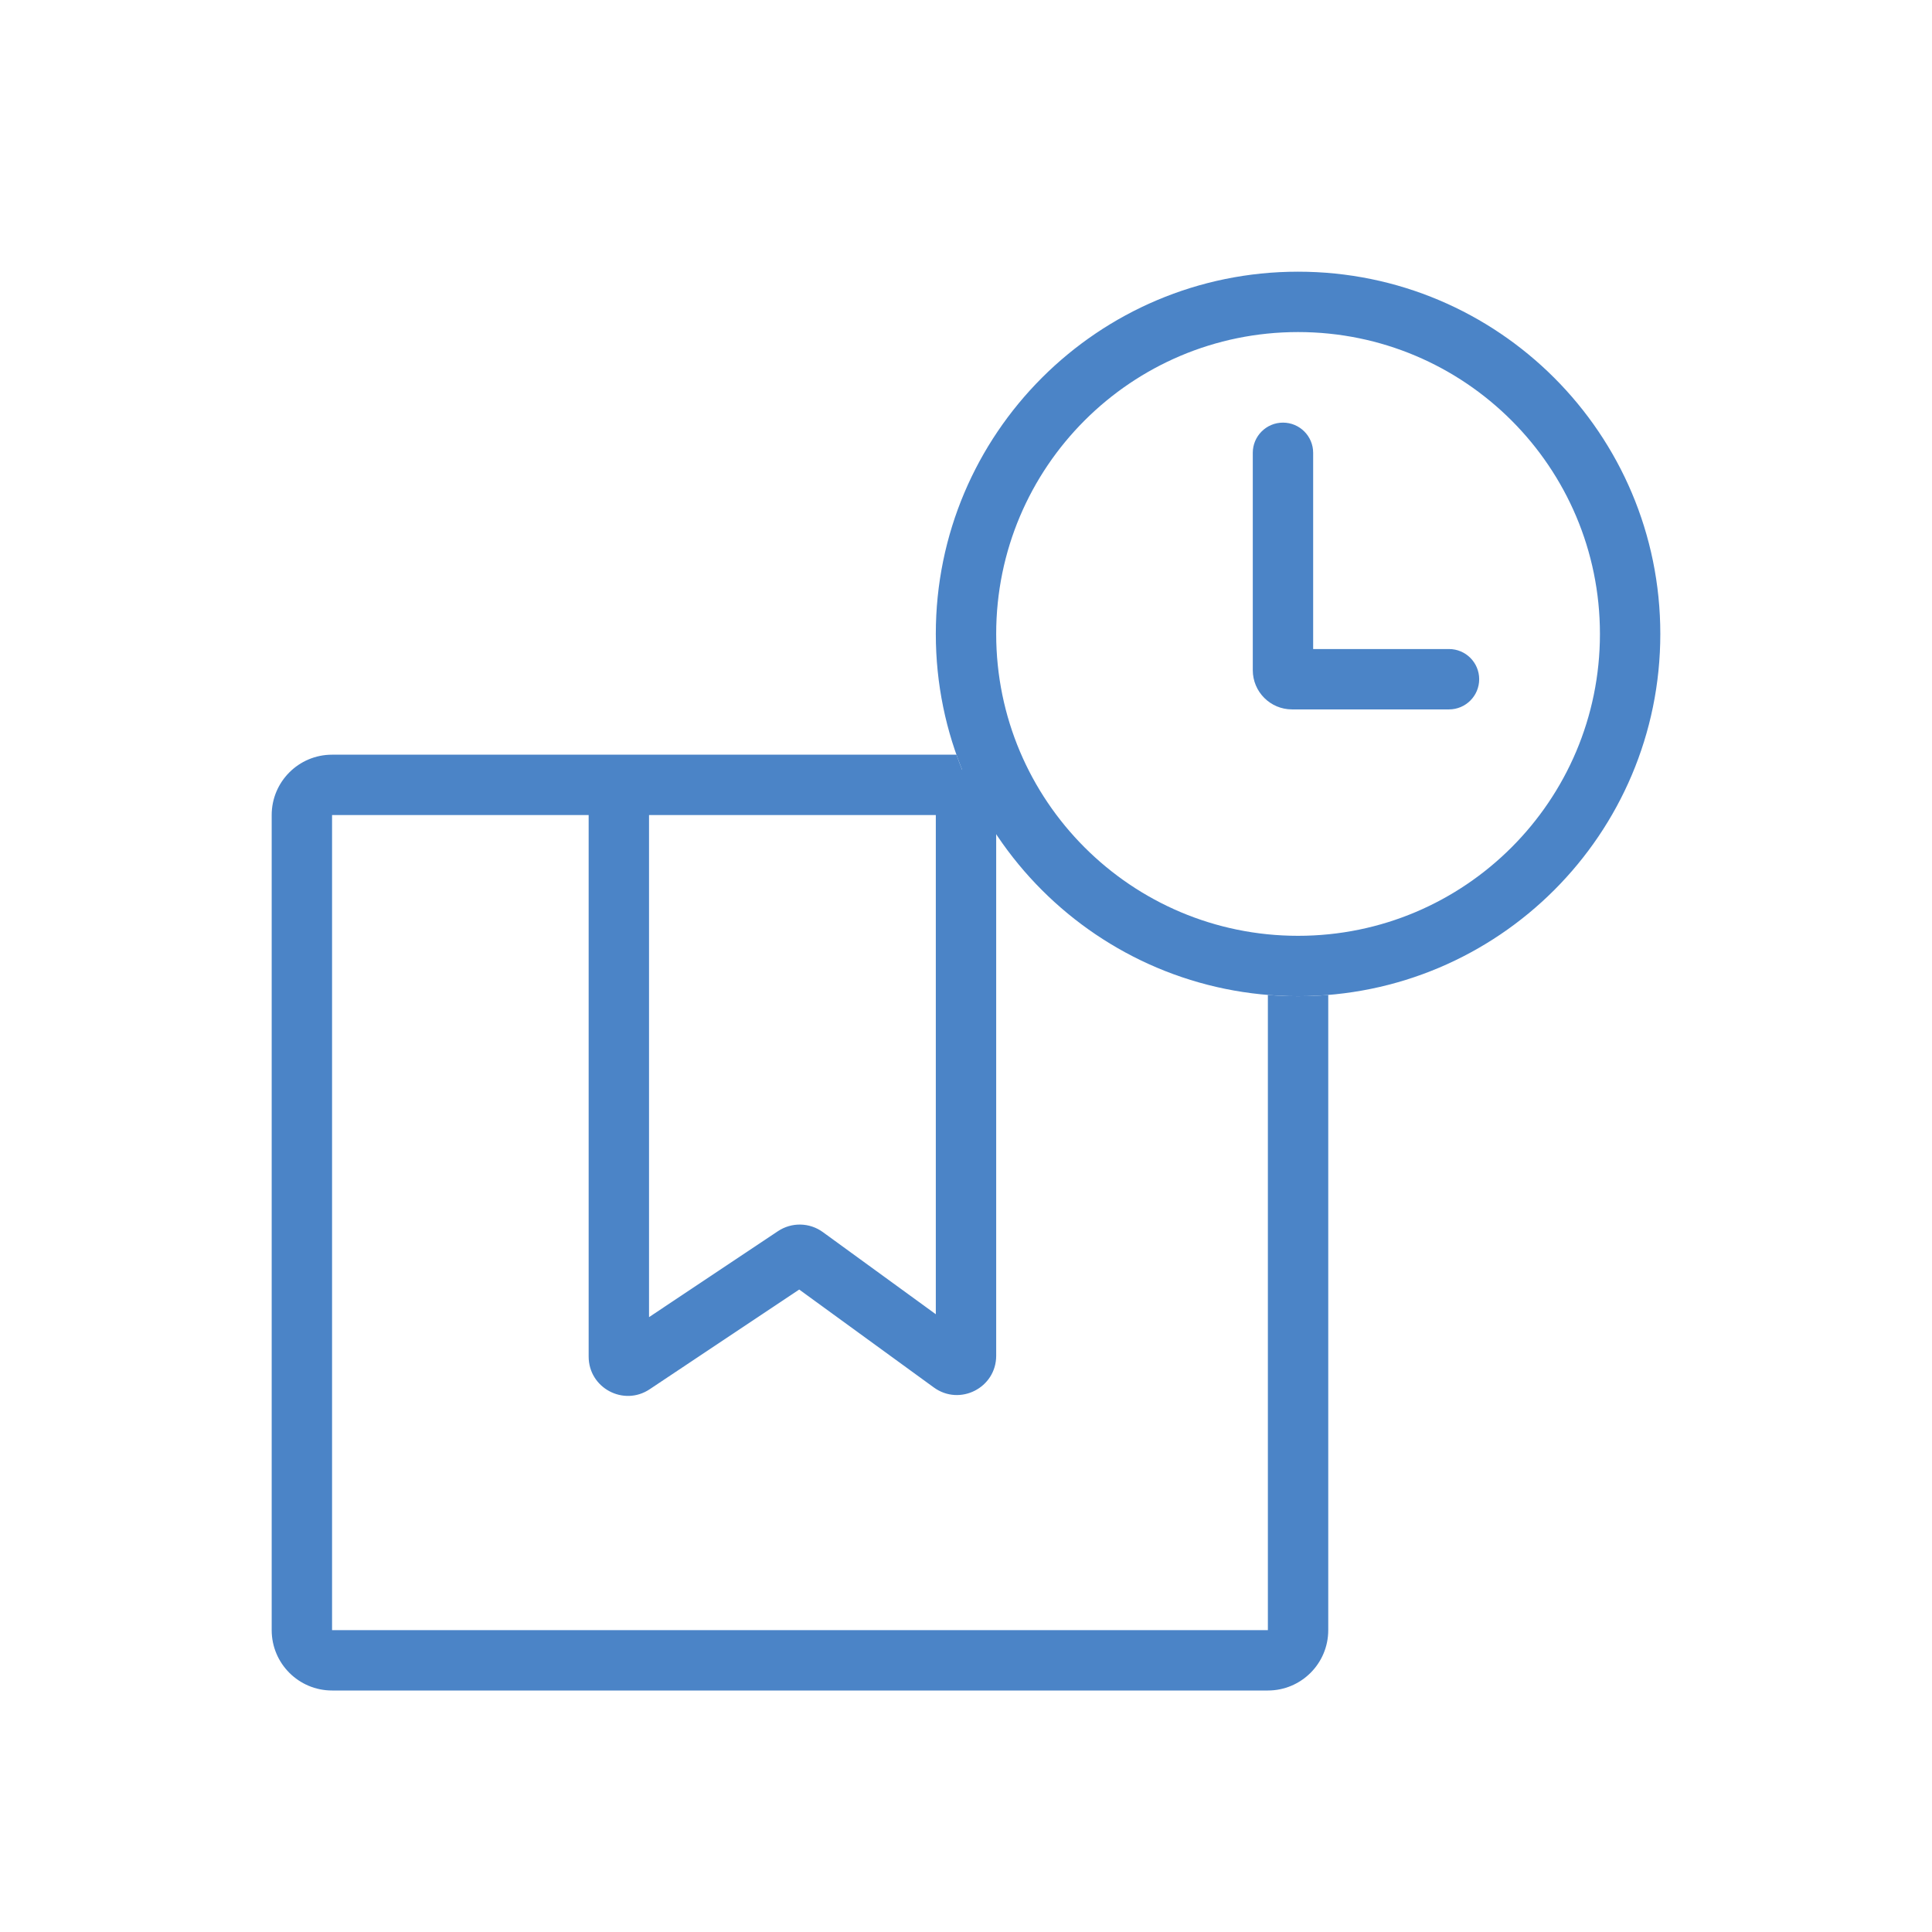
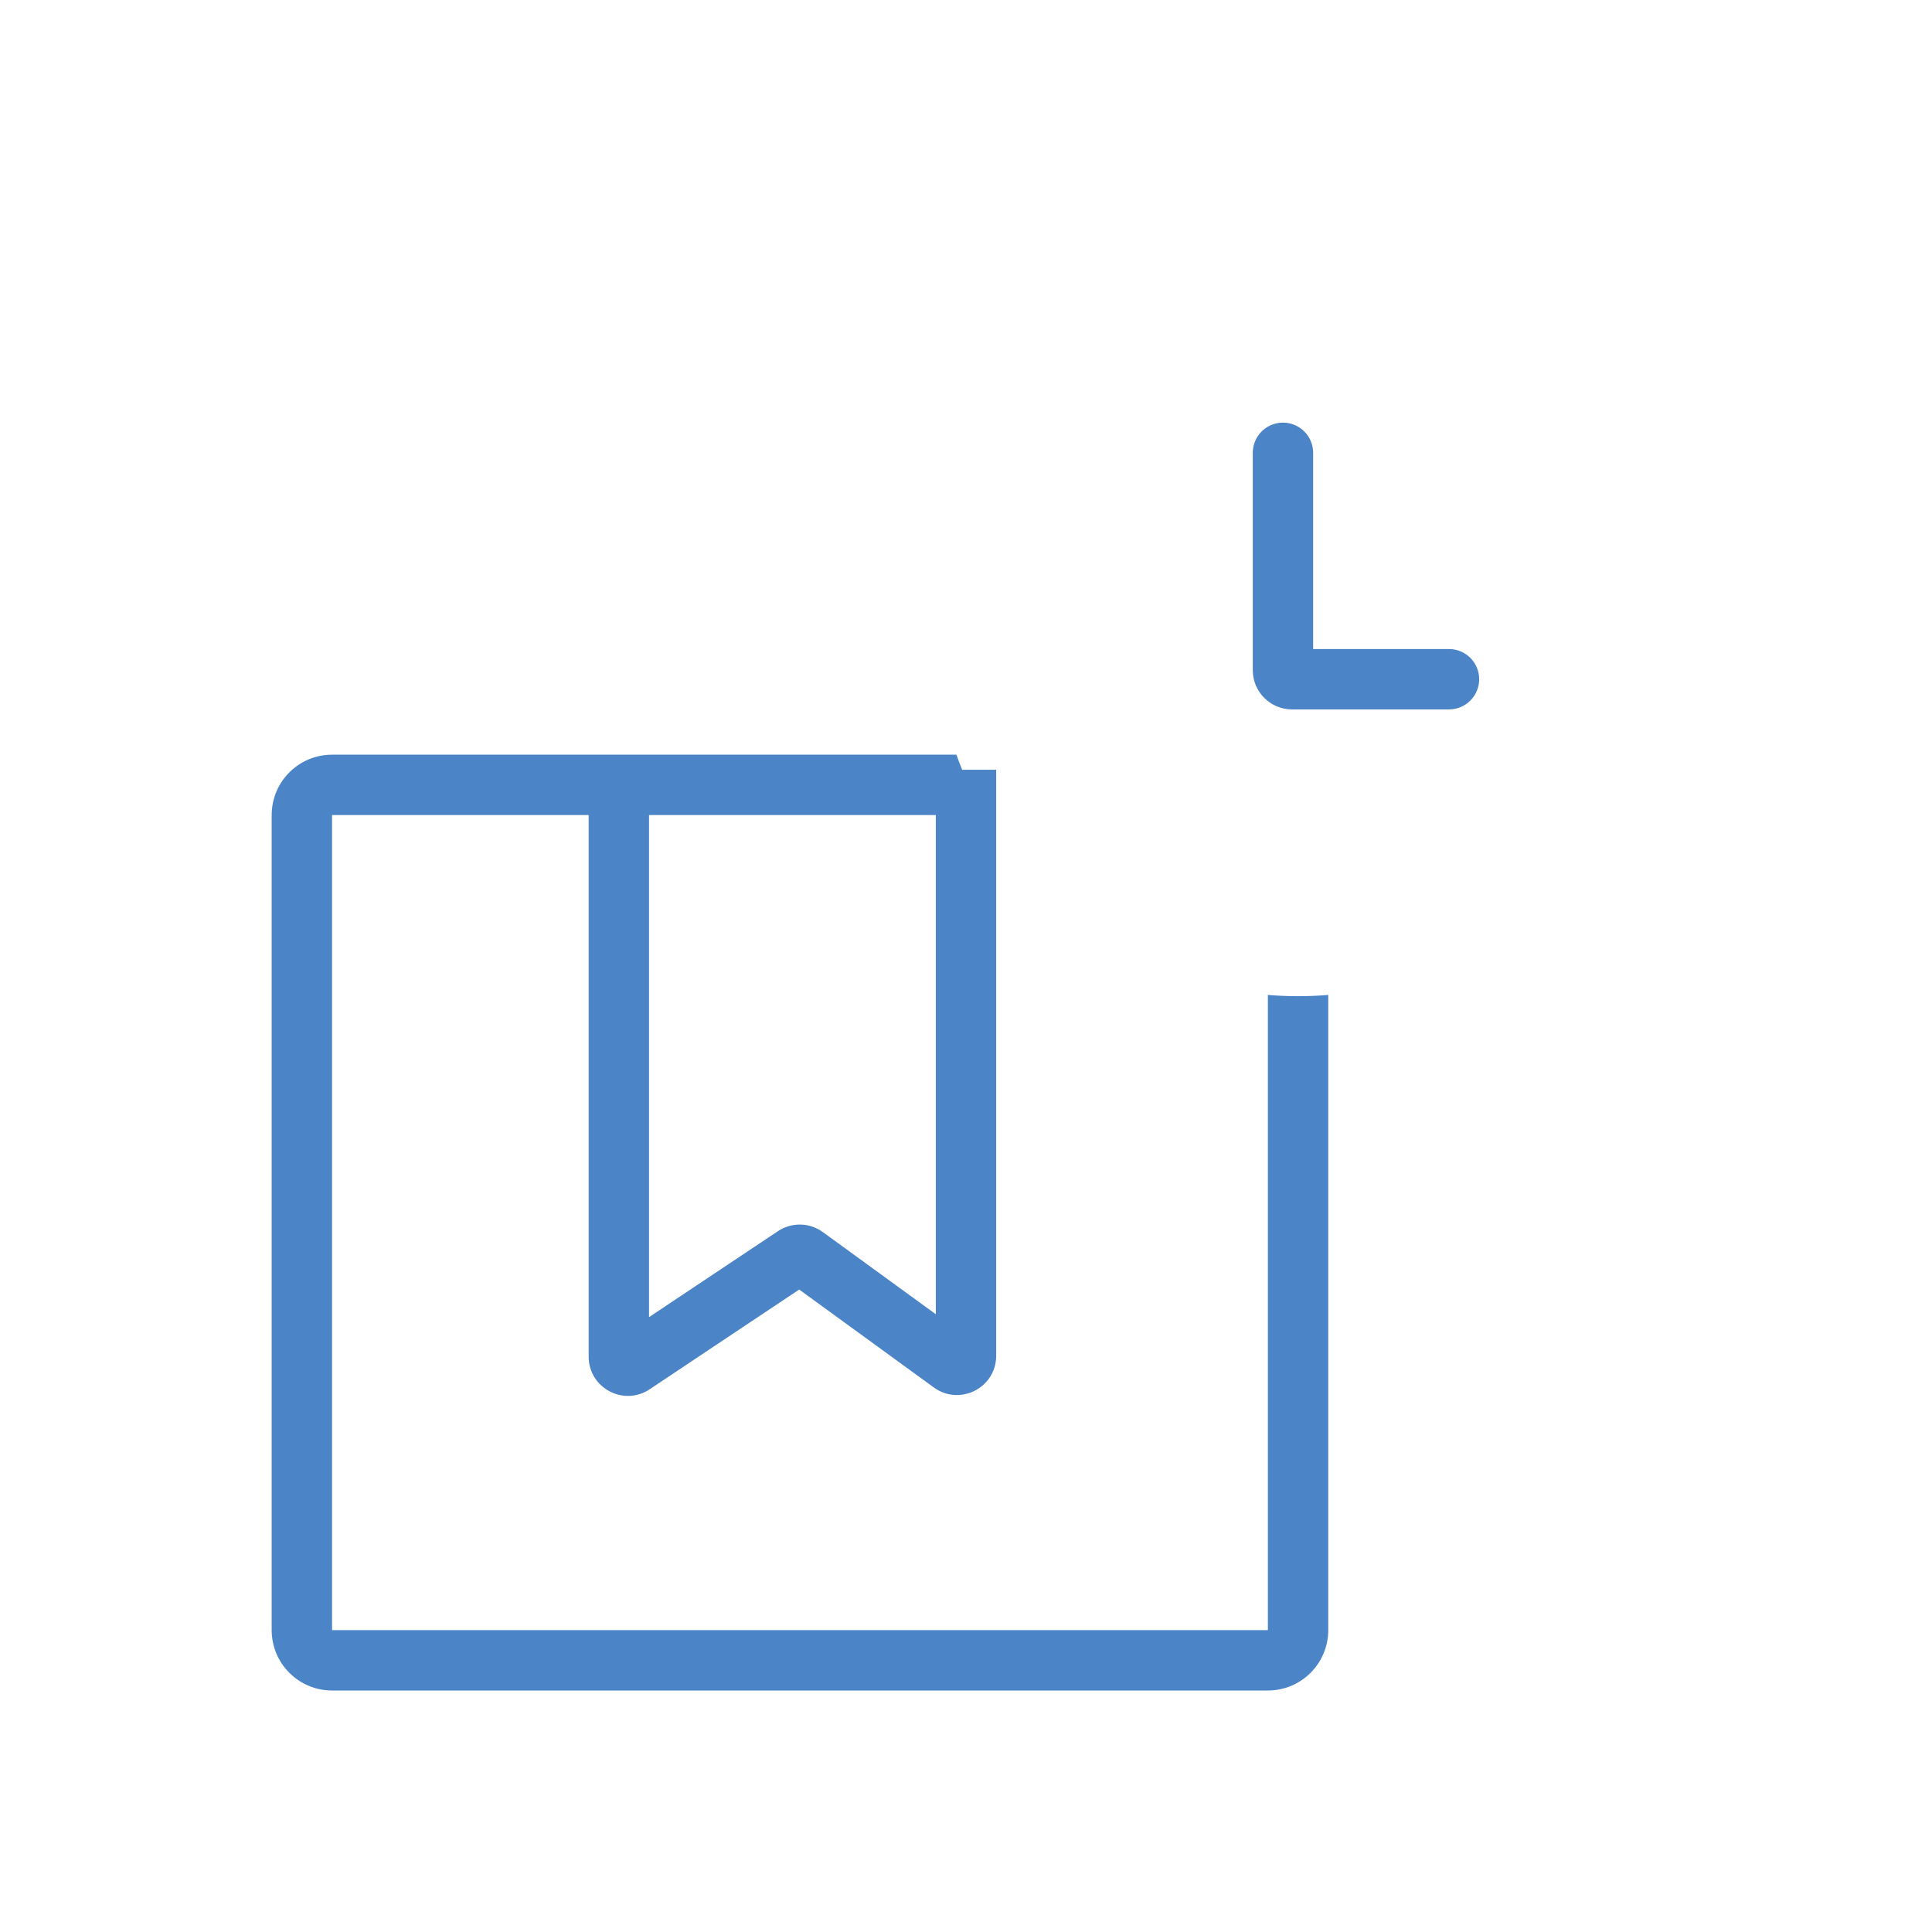
<svg xmlns="http://www.w3.org/2000/svg" width="64" height="64" viewBox="0 0 64 64" fill="none">
  <path fill-rule="evenodd" clip-rule="evenodd" d="M19.5 44.939V25.5H21.5V43.632L25.771 40.784C26.224 40.482 26.817 40.494 27.257 40.814L31 43.536V25.5H33V44.911C33 45.973 31.795 46.587 30.935 45.962L26.475 42.718L21.521 46.021C20.657 46.597 19.5 45.978 19.5 44.939Z" fill="#4B84C7" />
-   <path fill-rule="evenodd" clip-rule="evenodd" d="M43 31C48.523 31 53 26.523 53 21C53 15.477 48.523 11 43 11C37.477 11 33 15.477 33 21C33 26.523 37.477 31 43 31ZM43 33C49.627 33 55 27.627 55 21C55 14.373 49.627 9 43 9C36.373 9 31 14.373 31 21C31 27.627 36.373 33 43 33Z" fill="#4B84C7" />
  <path fill-rule="evenodd" clip-rule="evenodd" d="M31.683 25H11C9.895 25 9 25.895 9 27V54C9 55.105 9.895 56 11 56H42C43.105 56 44 55.105 44 54V32.959C43.67 32.986 43.337 33 43 33C42.663 33 42.33 32.986 42 32.959V54H11L11 27H32.605C32.239 26.368 31.93 25.699 31.683 25Z" fill="#4B84C7" />
  <path fill-rule="evenodd" clip-rule="evenodd" d="M42.5 14C43.052 14 43.5 14.448 43.5 15V21.5H48C48.552 21.5 49 21.948 49 22.5C49 23.052 48.552 23.5 48 23.5H42.8C42.082 23.5 41.5 22.918 41.5 22.2V15C41.5 14.448 41.948 14 42.5 14Z" fill="#4B84C7" />
</svg>